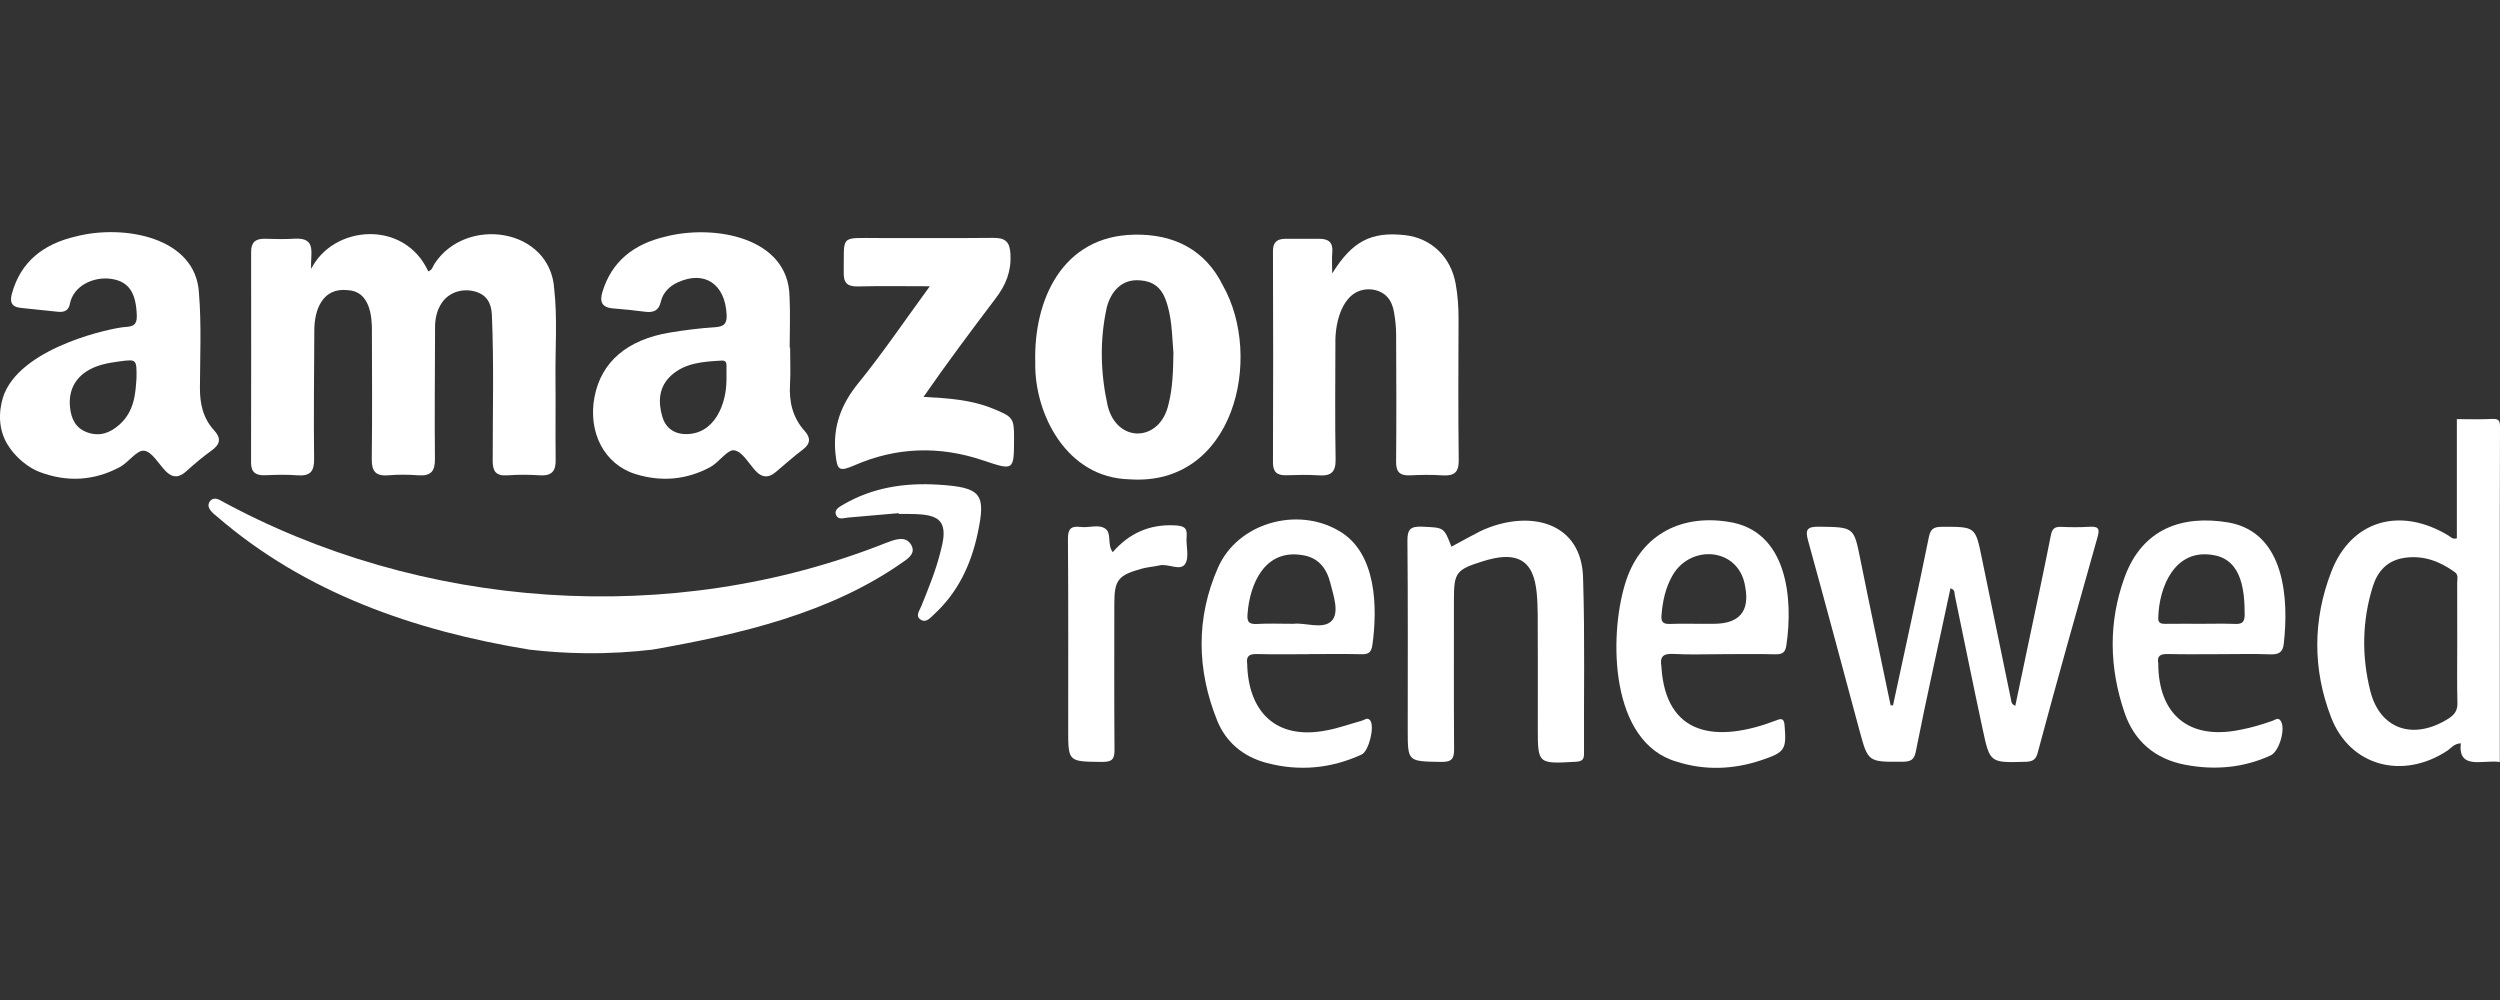
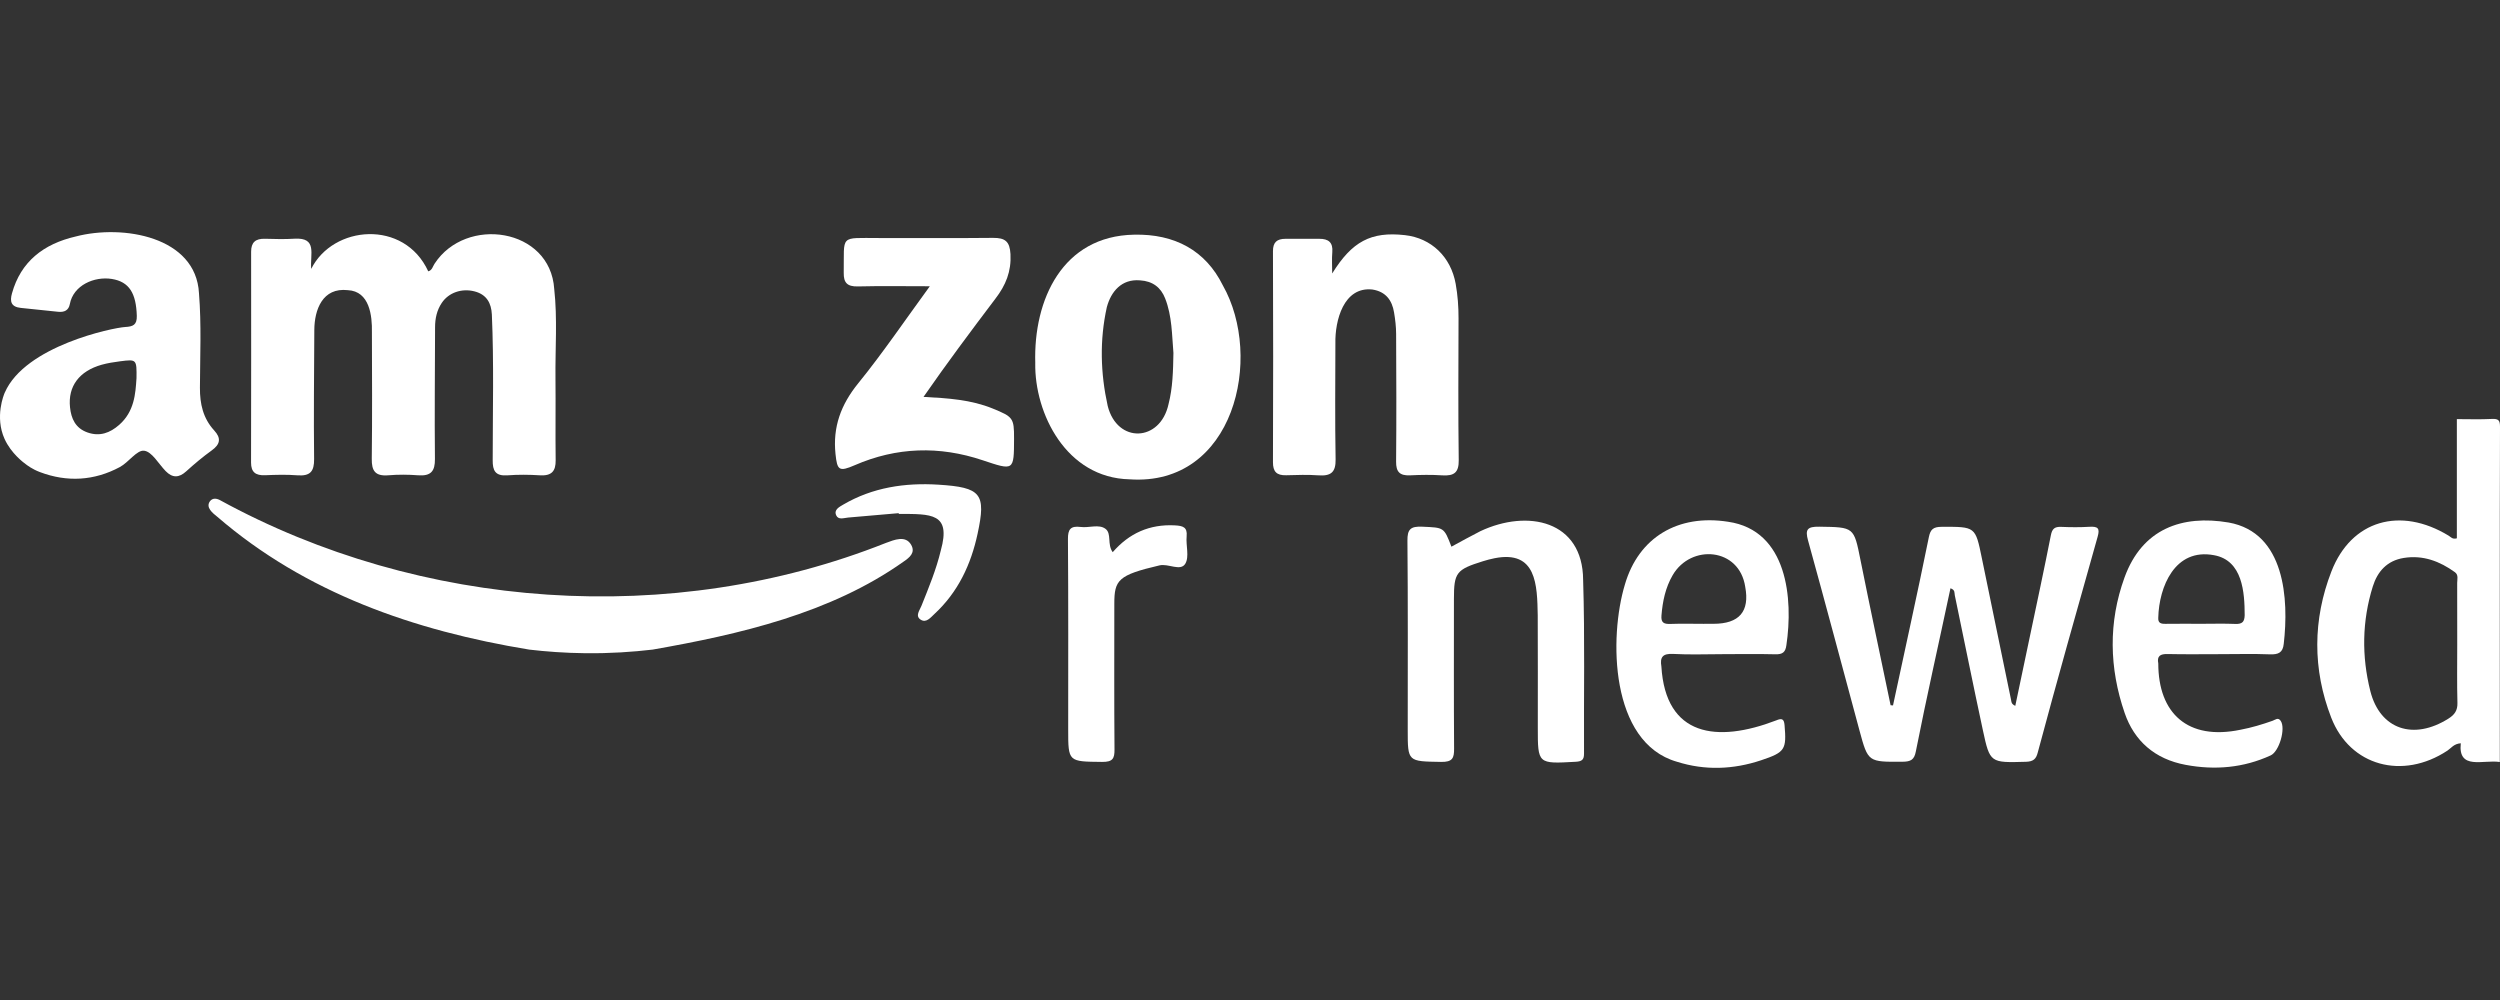
<svg xmlns="http://www.w3.org/2000/svg" width="140" height="56" viewBox="0 0 140 56" fill="none">
  <rect x="0" y="0" width="140" height="56" fill="#333333" stroke="none" />
  <path d="M139.991 42.673C139.075 42.525 137.64 43.155 137.804 41.623C137.414 41.65 137.263 41.898 137.054 42.036C134.548 43.691 131.602 42.904 130.548 40.187C129.498 37.48 129.513 34.695 130.56 31.998C131.673 29.13 134.42 28.35 137.128 30C137.247 30.071 137.337 30.218 137.584 30.145V23.471C138.235 23.471 138.888 23.495 139.538 23.461C139.917 23.441 140.001 23.541 140 23.9C139.976 30.157 139.995 36.414 139.989 42.671L139.991 42.673ZM137.605 36.08C137.605 34.936 137.608 33.791 137.602 32.648C137.602 32.441 137.686 32.197 137.476 32.044C136.63 31.431 135.687 31.071 134.611 31.245C133.674 31.395 133.138 32.005 132.877 32.842C132.272 34.78 132.249 36.752 132.738 38.698C133.28 40.855 135.165 41.474 137.116 40.24C137.462 40.022 137.626 39.781 137.616 39.369C137.587 38.273 137.605 37.177 137.605 36.081V36.08Z" fill="white" />
  <path d="M106.008 39.507C106.678 36.364 107.379 33.226 108.016 30.079C108.104 29.645 108.262 29.503 108.733 29.502C110.627 29.496 110.621 29.48 110.983 31.255C111.523 33.899 112.072 36.54 112.618 39.182C112.641 39.293 112.62 39.423 112.856 39.527C113.131 38.22 113.402 36.936 113.671 35.651C114.069 33.758 114.476 31.869 114.849 29.972C114.92 29.612 115.057 29.489 115.432 29.505C115.957 29.528 116.486 29.532 117.01 29.5C117.496 29.472 117.601 29.591 117.466 30.063C116.33 34.087 115.194 38.112 114.112 42.149C114.022 42.501 113.867 42.648 113.455 42.66C111.459 42.716 111.437 42.733 111.043 40.901C110.5 38.38 109.993 35.851 109.467 33.328C109.441 33.203 109.498 33.034 109.226 32.944C108.578 36.006 107.889 39.026 107.285 42.089C107.2 42.541 107.004 42.654 106.548 42.657C104.615 42.67 104.612 42.684 104.135 40.923C103.175 37.369 102.232 33.811 101.25 30.264C101.08 29.648 101.206 29.485 101.88 29.495C103.834 29.525 103.815 29.503 104.189 31.371C104.734 34.081 105.31 36.785 105.873 39.492C105.918 39.497 105.963 39.499 106.008 39.504V39.507Z" fill="white" />
  <path d="M81.278 30.615C81.819 30.324 82.352 30.023 82.899 29.747C85.553 28.499 88.634 29.15 88.655 32.469C88.757 35.712 88.688 38.962 88.705 42.208C88.706 42.552 88.581 42.641 88.229 42.66C86.117 42.778 86.117 42.786 86.117 40.756C86.117 38.656 86.123 36.554 86.113 34.454C86.081 32.774 86.058 30.79 83.689 31.262C83.469 31.305 83.251 31.365 83.038 31.431C81.55 31.896 81.42 32.067 81.42 33.546C81.42 36.339 81.41 39.132 81.429 41.925C81.433 42.445 81.347 42.678 80.703 42.667C78.834 42.634 78.833 42.667 78.833 40.878C78.833 37.345 78.849 33.811 78.816 30.278C78.81 29.645 78.985 29.463 79.651 29.495C80.856 29.551 80.858 29.509 81.279 30.614L81.278 30.615Z" fill="white" />
-   <path d="M73.312 36.635C72.334 36.635 71.358 36.65 70.38 36.627C69.951 36.617 69.781 36.751 69.843 37.164C69.891 39.758 71.368 41.492 74.326 40.894C74.983 40.769 75.618 40.537 76.265 40.359C76.417 40.317 76.576 40.148 76.73 40.343C76.994 40.682 76.657 42.065 76.253 42.251C74.538 43.043 72.746 43.208 70.917 42.72C69.612 42.373 68.647 41.552 68.165 40.359C67.016 37.508 66.966 34.602 68.209 31.784C69.311 29.287 72.635 28.344 74.985 29.731C77.11 30.954 77.143 34.054 76.852 36.134C76.787 36.534 76.641 36.646 76.242 36.636C75.266 36.614 74.288 36.629 73.31 36.629V36.632L73.312 36.635ZM72.447 34.933C73.056 34.85 74.083 35.267 74.566 34.775C75.018 34.315 74.679 33.365 74.5 32.652C74.296 31.842 73.84 31.206 72.892 31.081C70.816 30.757 69.987 32.711 69.864 34.362C69.825 34.79 69.907 34.972 70.401 34.942C71.022 34.904 71.648 34.933 72.448 34.933H72.447Z" fill="white" />
  <path d="M96.484 36.633C95.557 36.633 94.627 36.672 93.702 36.62C93.096 36.586 92.953 36.814 93.037 37.319C93.273 41.24 96.135 41.621 99.467 40.342C99.772 40.213 99.905 40.244 99.935 40.606C100.049 41.968 99.976 42.125 98.617 42.577C97.062 43.095 95.474 43.156 93.902 42.656C90.153 41.578 90.101 35.673 90.997 32.724C91.765 30.1 93.957 28.776 96.777 29.219C100.114 29.704 100.422 33.556 100.037 36.134C99.986 36.521 99.827 36.652 99.416 36.64C98.44 36.615 97.462 36.632 96.484 36.632V36.633ZM95.426 34.933H95.953C97.398 34.933 97.991 34.244 97.733 32.865C97.406 30.663 94.694 30.45 93.671 32.208C93.264 32.906 93.106 33.672 93.042 34.467C93.009 34.867 93.171 34.955 93.549 34.94C94.175 34.917 94.8 34.935 95.428 34.935L95.426 34.933Z" fill="white" />
  <path d="M124.323 36.633C123.345 36.633 122.367 36.649 121.391 36.626C120.965 36.616 120.783 36.741 120.864 37.155C120.864 39.936 122.504 41.484 125.472 40.865C126.089 40.748 126.682 40.57 127.268 40.362C127.419 40.309 127.571 40.151 127.72 40.369C128.01 40.796 127.638 42.082 127.157 42.303C125.635 43.001 124.037 43.139 122.396 42.832C120.664 42.509 119.519 41.489 118.982 39.93C118.114 37.414 118.063 34.844 118.973 32.338C119.961 29.614 122.189 28.818 124.806 29.261C127.972 29.828 128.177 33.576 127.89 36.051C127.841 36.544 127.595 36.663 127.107 36.643C126.182 36.606 125.252 36.633 124.326 36.633H124.323ZM123.223 34.933C123.874 34.933 124.527 34.913 125.177 34.94C125.574 34.956 125.692 34.814 125.702 34.45C125.699 33.186 125.592 31.38 123.984 31.091C121.789 30.677 120.906 32.866 120.863 34.585C120.843 34.889 121.003 34.939 121.267 34.935C121.919 34.926 122.57 34.932 123.221 34.932L123.223 34.933Z" fill="white" />
-   <path d="M62.312 30.922C63.225 29.869 64.368 29.345 65.799 29.421C66.247 29.446 66.5 29.523 66.452 30.027C66.402 30.548 66.614 31.177 66.374 31.572C66.106 32.009 65.426 31.543 64.929 31.662C64.615 31.737 64.284 31.753 63.974 31.837C62.611 32.205 62.402 32.476 62.402 33.814C62.402 36.533 62.39 39.251 62.412 41.97C62.417 42.479 62.312 42.673 61.719 42.667C59.819 42.647 59.819 42.673 59.819 40.841C59.819 37.287 59.831 33.734 59.805 30.182C59.801 29.647 59.95 29.436 60.517 29.51C60.982 29.572 61.535 29.338 61.904 29.612C62.268 29.883 61.987 30.48 62.313 30.924L62.312 30.922Z" fill="white" />
+   <path d="M62.312 30.922C63.225 29.869 64.368 29.345 65.799 29.421C66.247 29.446 66.5 29.523 66.452 30.027C66.402 30.548 66.614 31.177 66.374 31.572C66.106 32.009 65.426 31.543 64.929 31.662C62.611 32.205 62.402 32.476 62.402 33.814C62.402 36.533 62.39 39.251 62.412 41.97C62.417 42.479 62.312 42.673 61.719 42.667C59.819 42.647 59.819 42.673 59.819 40.841C59.819 37.287 59.831 33.734 59.805 30.182C59.801 29.647 59.95 29.436 60.517 29.51C60.982 29.572 61.535 29.338 61.904 29.612C62.268 29.883 61.987 30.48 62.313 30.924L62.312 30.922Z" fill="white" />
  <path d="M0.269 21.983C1.407 19.371 6.319 18.352 7.012 18.312C7.45 18.288 7.674 18.196 7.661 17.687C7.624 16.42 7.236 15.78 6.267 15.622C5.287 15.463 4.107 15.97 3.91 17.031C3.845 17.38 3.603 17.496 3.256 17.46C2.559 17.387 1.863 17.317 1.168 17.243C0.621 17.186 0.542 16.889 0.67 16.431C1.163 14.651 2.433 13.661 4.246 13.242C6.883 12.554 10.975 13.248 11.143 16.421C11.285 18.184 11.203 19.952 11.196 21.716C11.191 22.612 11.369 23.422 11.995 24.105C12.398 24.543 12.335 24.88 11.852 25.227C11.354 25.586 10.883 25.982 10.43 26.393C10.021 26.766 9.657 26.772 9.275 26.38C8.876 25.971 8.512 25.291 8.067 25.24C7.664 25.192 7.206 25.89 6.711 26.155C5.278 26.925 3.754 27.013 2.233 26.436C1.801 26.273 1.526 26.055 1.459 26.007C1.339 25.921 0.624 25.399 0.254 24.576C-0.301 23.34 0.218 22.095 0.268 21.982L0.269 21.983ZM7.644 21.204C7.658 20.118 7.656 20.113 6.723 20.233C6.377 20.278 6.03 20.332 5.696 20.425C4.437 20.78 3.797 21.633 3.921 22.811C3.985 23.429 4.215 23.973 4.892 24.215C5.583 24.462 6.158 24.244 6.671 23.795C7.527 23.045 7.587 22.042 7.642 21.203L7.644 21.204Z" fill="white" />
  <path d="M29.632 36.377C23.178 35.318 17.107 33.197 12.178 28.948C11.914 28.734 11.501 28.422 11.758 28.069C11.9 27.887 12.101 27.899 12.299 27.997C23.547 34.16 37.611 35.174 49.611 30.404C50.077 30.232 50.707 29.962 51.023 30.506C51.28 30.951 50.934 31.222 50.603 31.449C46.511 34.355 41.388 35.527 36.551 36.377C35.441 36.508 34.171 36.596 32.77 36.58C31.625 36.567 30.574 36.488 29.631 36.377H29.632Z" fill="white" />
  <path d="M17.425 15.064C18.644 12.61 22.637 12.267 23.982 15.195C24.206 15.132 24.234 14.916 24.337 14.766C26.089 12.077 30.818 12.759 31.037 16.186C31.221 17.85 31.088 19.524 31.107 21.194C31.123 22.722 31.097 24.25 31.117 25.776C31.125 26.379 30.897 26.659 30.232 26.617C29.634 26.58 29.027 26.573 28.43 26.618C27.734 26.672 27.585 26.354 27.591 25.768C27.591 23.048 27.663 20.325 27.544 17.608C27.512 16.982 27.26 16.496 26.577 16.318C25.853 16.13 25.12 16.39 24.738 16.964C24.462 17.377 24.364 17.842 24.364 18.326C24.358 20.784 24.331 23.243 24.356 25.7C24.364 26.38 24.141 26.673 23.407 26.616C22.859 26.574 22.301 26.57 21.755 26.616C21.005 26.679 20.81 26.362 20.819 25.693C20.849 23.33 20.833 20.968 20.827 18.605C20.846 17.688 20.701 16.307 19.476 16.249C18.06 16.09 17.608 17.347 17.602 18.476C17.59 20.886 17.562 23.297 17.59 25.707C17.597 26.389 17.382 26.676 16.643 26.617C16.046 26.57 15.441 26.588 14.841 26.613C14.302 26.634 14.059 26.43 14.059 25.908C14.066 21.97 14.068 18.032 14.063 14.094C14.063 13.576 14.304 13.356 14.839 13.371C15.39 13.386 15.944 13.403 16.493 13.367C17.79 13.29 17.353 14.239 17.428 15.063L17.425 15.064Z" fill="white" />
-   <path d="M44.247 19.461C44.247 20.154 44.279 20.849 44.24 21.539C44.184 22.508 44.387 23.383 45.063 24.137C45.394 24.505 45.403 24.838 44.965 25.171C44.437 25.571 43.942 26.012 43.437 26.439C43.045 26.772 42.683 26.758 42.331 26.386C41.934 25.967 41.577 25.287 41.118 25.217C40.739 25.158 40.274 25.884 39.782 26.152C38.456 26.874 37.022 26.997 35.579 26.545C33.83 25.997 32.912 24.195 33.295 22.214C33.673 20.265 35.122 19.018 37.52 18.622C38.356 18.484 39.203 18.377 40.05 18.324C40.583 18.291 40.715 18.085 40.691 17.612C40.605 15.911 39.468 15.136 37.982 15.799C37.478 16.024 37.121 16.391 37.002 16.909C36.891 17.388 36.605 17.517 36.134 17.459C35.538 17.383 34.941 17.315 34.343 17.272C33.67 17.223 33.577 16.867 33.739 16.337C34.258 14.637 35.487 13.671 37.248 13.255C39.989 12.541 44.156 13.283 44.213 16.601C44.264 17.553 44.222 18.51 44.222 19.464H44.247V19.461ZM40.684 21.295C40.684 21.034 40.681 20.774 40.684 20.513C40.687 20.331 40.665 20.177 40.41 20.193C39.405 20.25 38.386 20.312 37.605 21.009C36.889 21.649 36.843 22.483 37.087 23.328C37.263 23.937 37.721 24.302 38.4 24.31C40.031 24.326 40.681 22.603 40.681 21.295H40.684Z" fill="white" />
  <path d="M74.605 15.311C75.71 13.529 76.768 12.953 78.677 13.168C80.154 13.334 81.248 14.381 81.519 15.899C81.632 16.535 81.68 17.176 81.678 17.823C81.671 20.473 81.654 23.121 81.689 25.771C81.698 26.451 81.44 26.664 80.766 26.62C80.168 26.58 79.563 26.59 78.964 26.619C78.374 26.646 78.177 26.412 78.182 25.858C78.203 23.472 78.195 21.085 78.183 18.698C78.182 18.295 78.134 17.889 78.066 17.49C77.955 16.823 77.61 16.332 76.855 16.213C75.235 16.037 74.756 17.972 74.782 19.212C74.778 21.384 74.755 23.556 74.794 25.726C74.806 26.431 74.546 26.672 73.831 26.619C73.234 26.576 72.629 26.597 72.029 26.614C71.483 26.63 71.284 26.405 71.286 25.883C71.301 21.945 71.301 18.007 71.286 14.069C71.284 13.568 71.505 13.373 71.994 13.373C72.62 13.373 73.248 13.377 73.873 13.373C74.406 13.367 74.653 13.588 74.609 14.116C74.576 14.512 74.603 14.912 74.603 15.311H74.605Z" fill="white" />
  <path d="M57.975 20.336C57.867 16.771 59.509 13.215 63.508 13.142C65.783 13.09 67.51 14.027 68.474 15.972C70.777 20.024 69.114 27.248 63.255 26.842C59.709 26.762 57.931 23.157 57.974 20.336H57.975ZM65.712 19.767C65.626 18.764 65.64 17.705 65.247 16.708C65.01 16.104 64.558 15.743 63.844 15.7C62.807 15.609 62.214 16.332 61.981 17.206C61.575 19.05 61.625 20.895 62.031 22.731C62.566 24.854 64.97 24.753 65.435 22.643C65.676 21.711 65.694 20.758 65.712 19.765V19.767Z" fill="white" />
  <path d="M52.067 16.03C50.632 16.03 49.332 16.008 48.036 16.04C47.435 16.054 47.241 15.822 47.249 15.281C47.283 13.119 46.981 13.333 49.217 13.33C51.347 13.328 53.475 13.343 55.606 13.321C56.301 13.314 56.547 13.532 56.587 14.231C56.639 15.2 56.325 15.971 55.738 16.733C54.361 18.553 53.02 20.348 51.717 22.226C53.086 22.299 54.377 22.381 55.592 22.878C56.728 23.343 56.791 23.404 56.787 24.558C56.781 26.377 56.787 26.362 55.019 25.771C52.6 24.962 50.209 25.033 47.864 26.052C46.98 26.436 46.883 26.331 46.788 25.423C46.632 23.914 47.085 22.665 48.063 21.461C49.451 19.75 50.685 17.925 52.069 16.031L52.067 16.03Z" fill="white" />
  <path d="M50.33 28.737C49.385 28.819 48.439 28.897 47.494 28.983C47.25 29.006 46.945 29.13 46.825 28.854C46.689 28.544 46.999 28.389 47.226 28.255C48.866 27.296 50.679 27.024 52.556 27.142C54.953 27.293 55.228 27.647 54.745 29.889C54.377 31.599 53.66 33.154 52.319 34.392C52.112 34.583 51.873 34.899 51.563 34.705C51.235 34.5 51.499 34.183 51.599 33.932C52.009 32.91 52.43 31.893 52.686 30.822C53.271 28.717 52.148 28.786 50.331 28.779C50.331 28.765 50.33 28.752 50.328 28.737H50.33Z" fill="white" />
</svg>